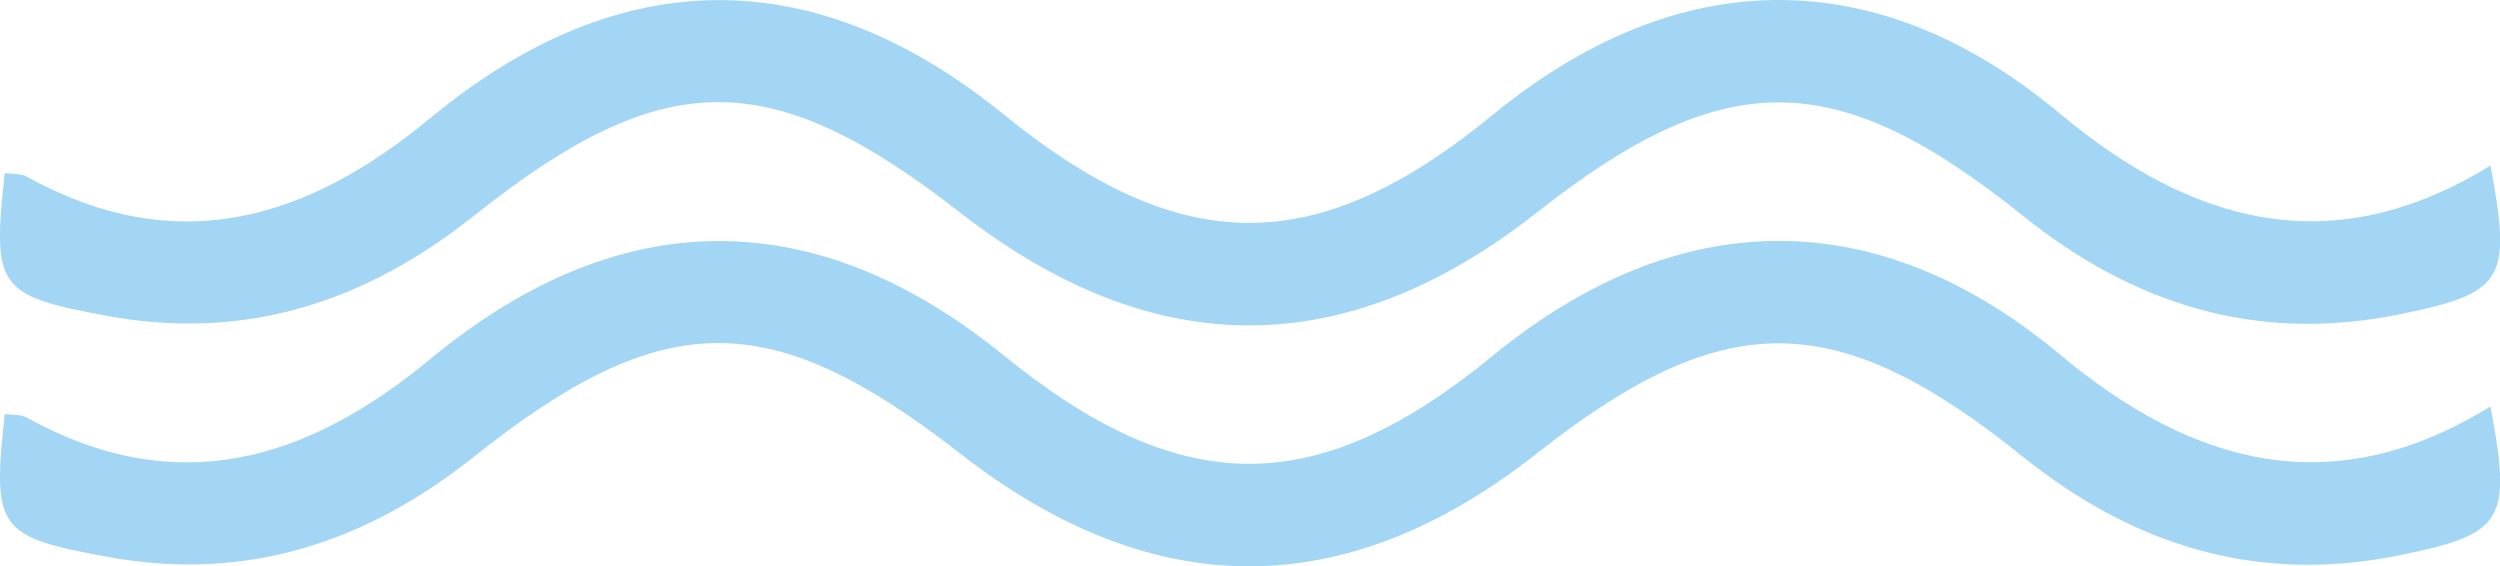
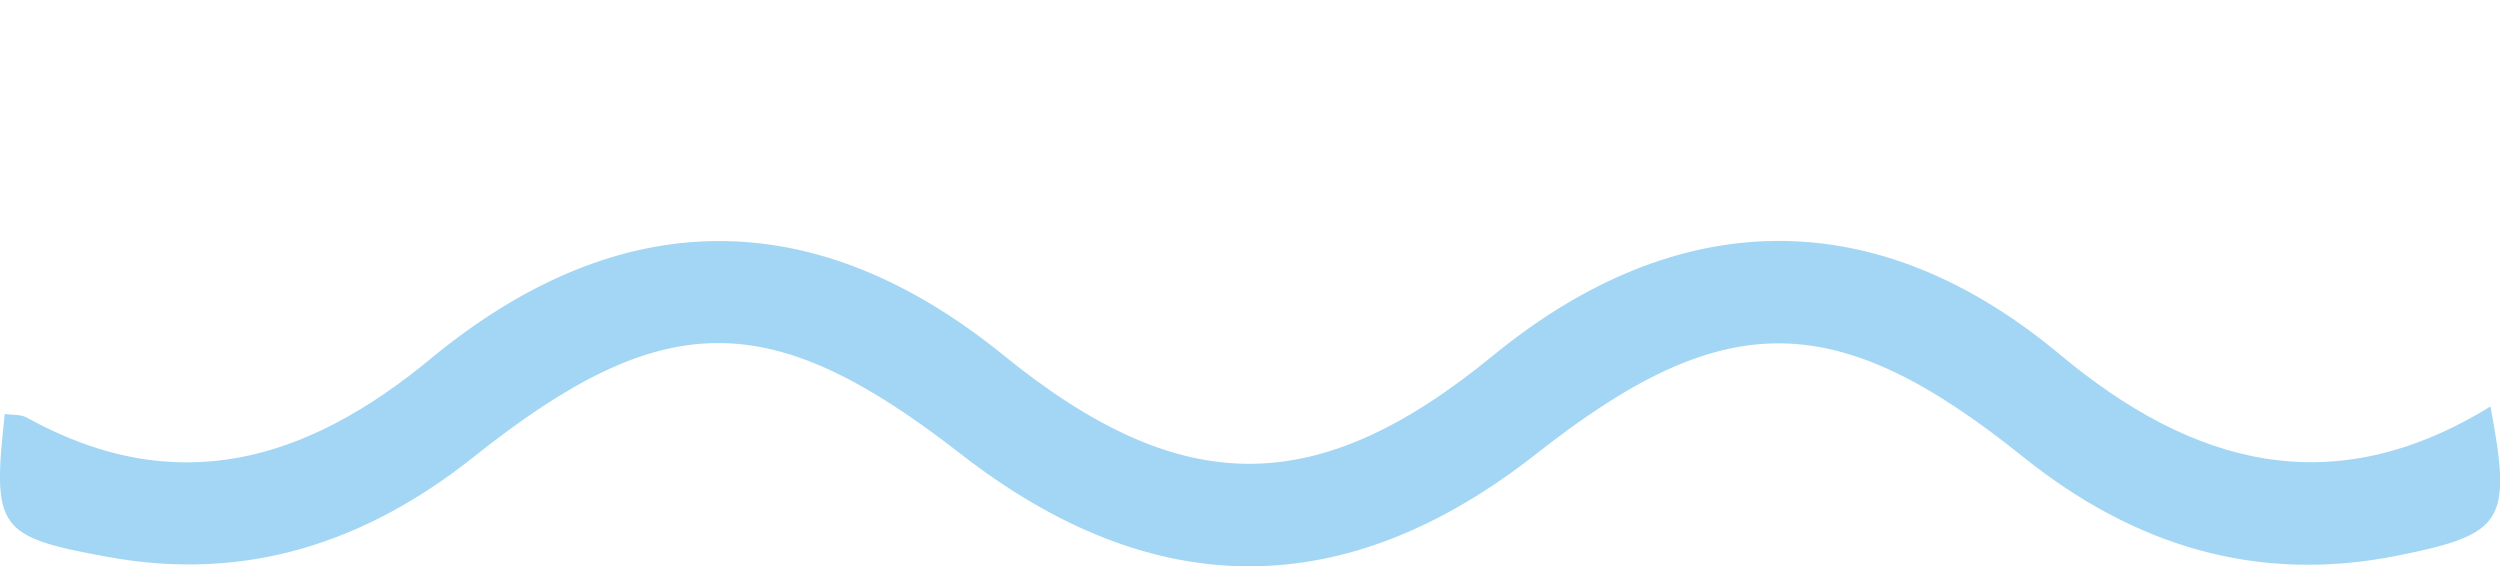
<svg xmlns="http://www.w3.org/2000/svg" id="Layer_2" data-name="Layer 2" viewBox="0 0 136.35 30.89">
  <g id="Text">
    <g opacity=".45">
-       <path d="M.26,9.44c.4.06.86.01,1.19.19,8.16,4.52,15.27,2.39,22.02-3.19,10.35-8.55,21-8.54,31.27-.2,9.7,7.88,17.08,7.89,26.68.02,10.1-8.27,20.94-8.4,30.92-.07,7.27,6.07,14.88,8.14,23.49,2.84,1.18,6.28.76,6.97-5.1,8.14-7.67,1.53-14.38-.57-20.4-5.4-10.22-8.21-16.3-8.22-26.51-.18-10.43,8.21-20.92,8.21-31.46,0-10.35-8.06-16.17-8.05-26.51.18-5.9,4.69-12.45,6.85-19.99,5.46C-.13,16.13-.43,15.69.26,9.44Z" fill="#31a5e6" />
      <path d="M.26,22.58c.4.06.86.01,1.19.19,8.16,4.52,15.27,2.39,22.02-3.19,10.35-8.55,21-8.54,31.27-.2,9.7,7.88,17.08,7.89,26.68.02,10.1-8.27,20.94-8.4,30.92-.07,7.27,6.07,14.88,8.14,23.49,2.84,1.18,6.28.76,6.97-5.1,8.14-7.67,1.53-14.38-.57-20.4-5.4-10.22-8.21-16.3-8.22-26.51-.18-10.43,8.21-20.92,8.21-31.46,0-10.35-8.06-16.17-8.05-26.51.18-5.9,4.69-12.45,6.85-19.99,5.46C-.13,29.28-.43,28.83.26,22.58Z" fill="#31a5e6" />
    </g>
  </g>
</svg>